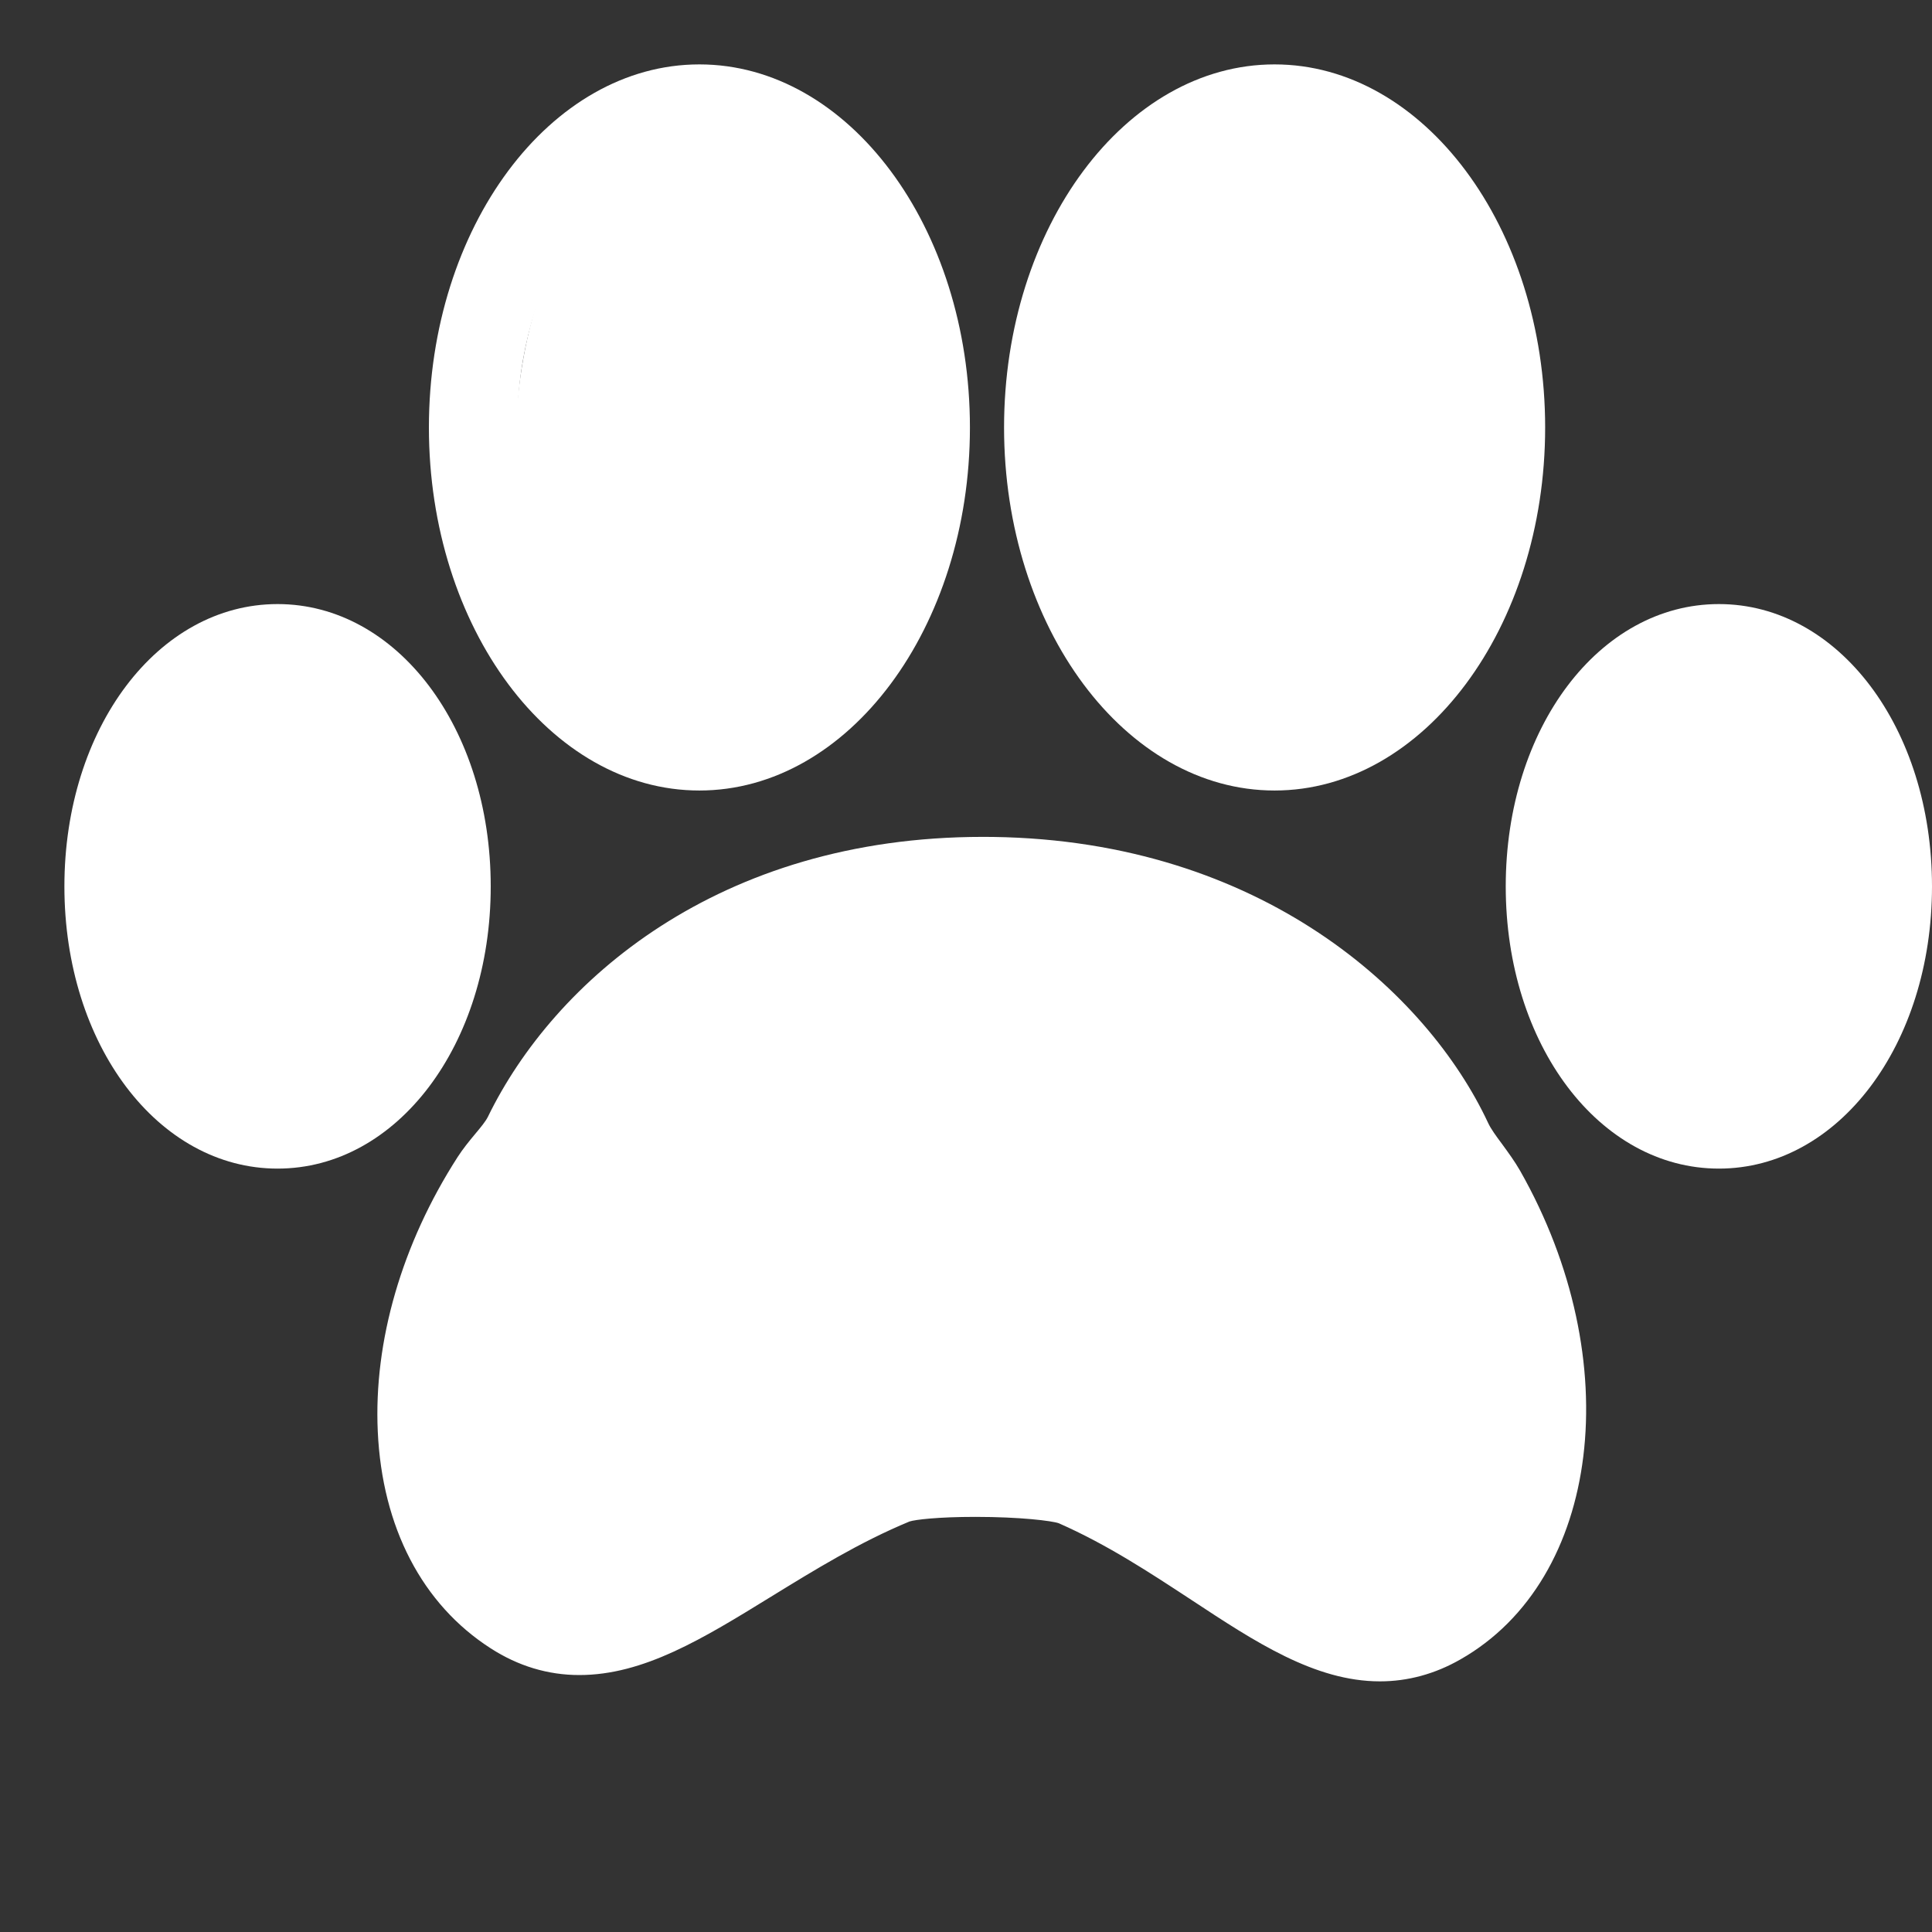
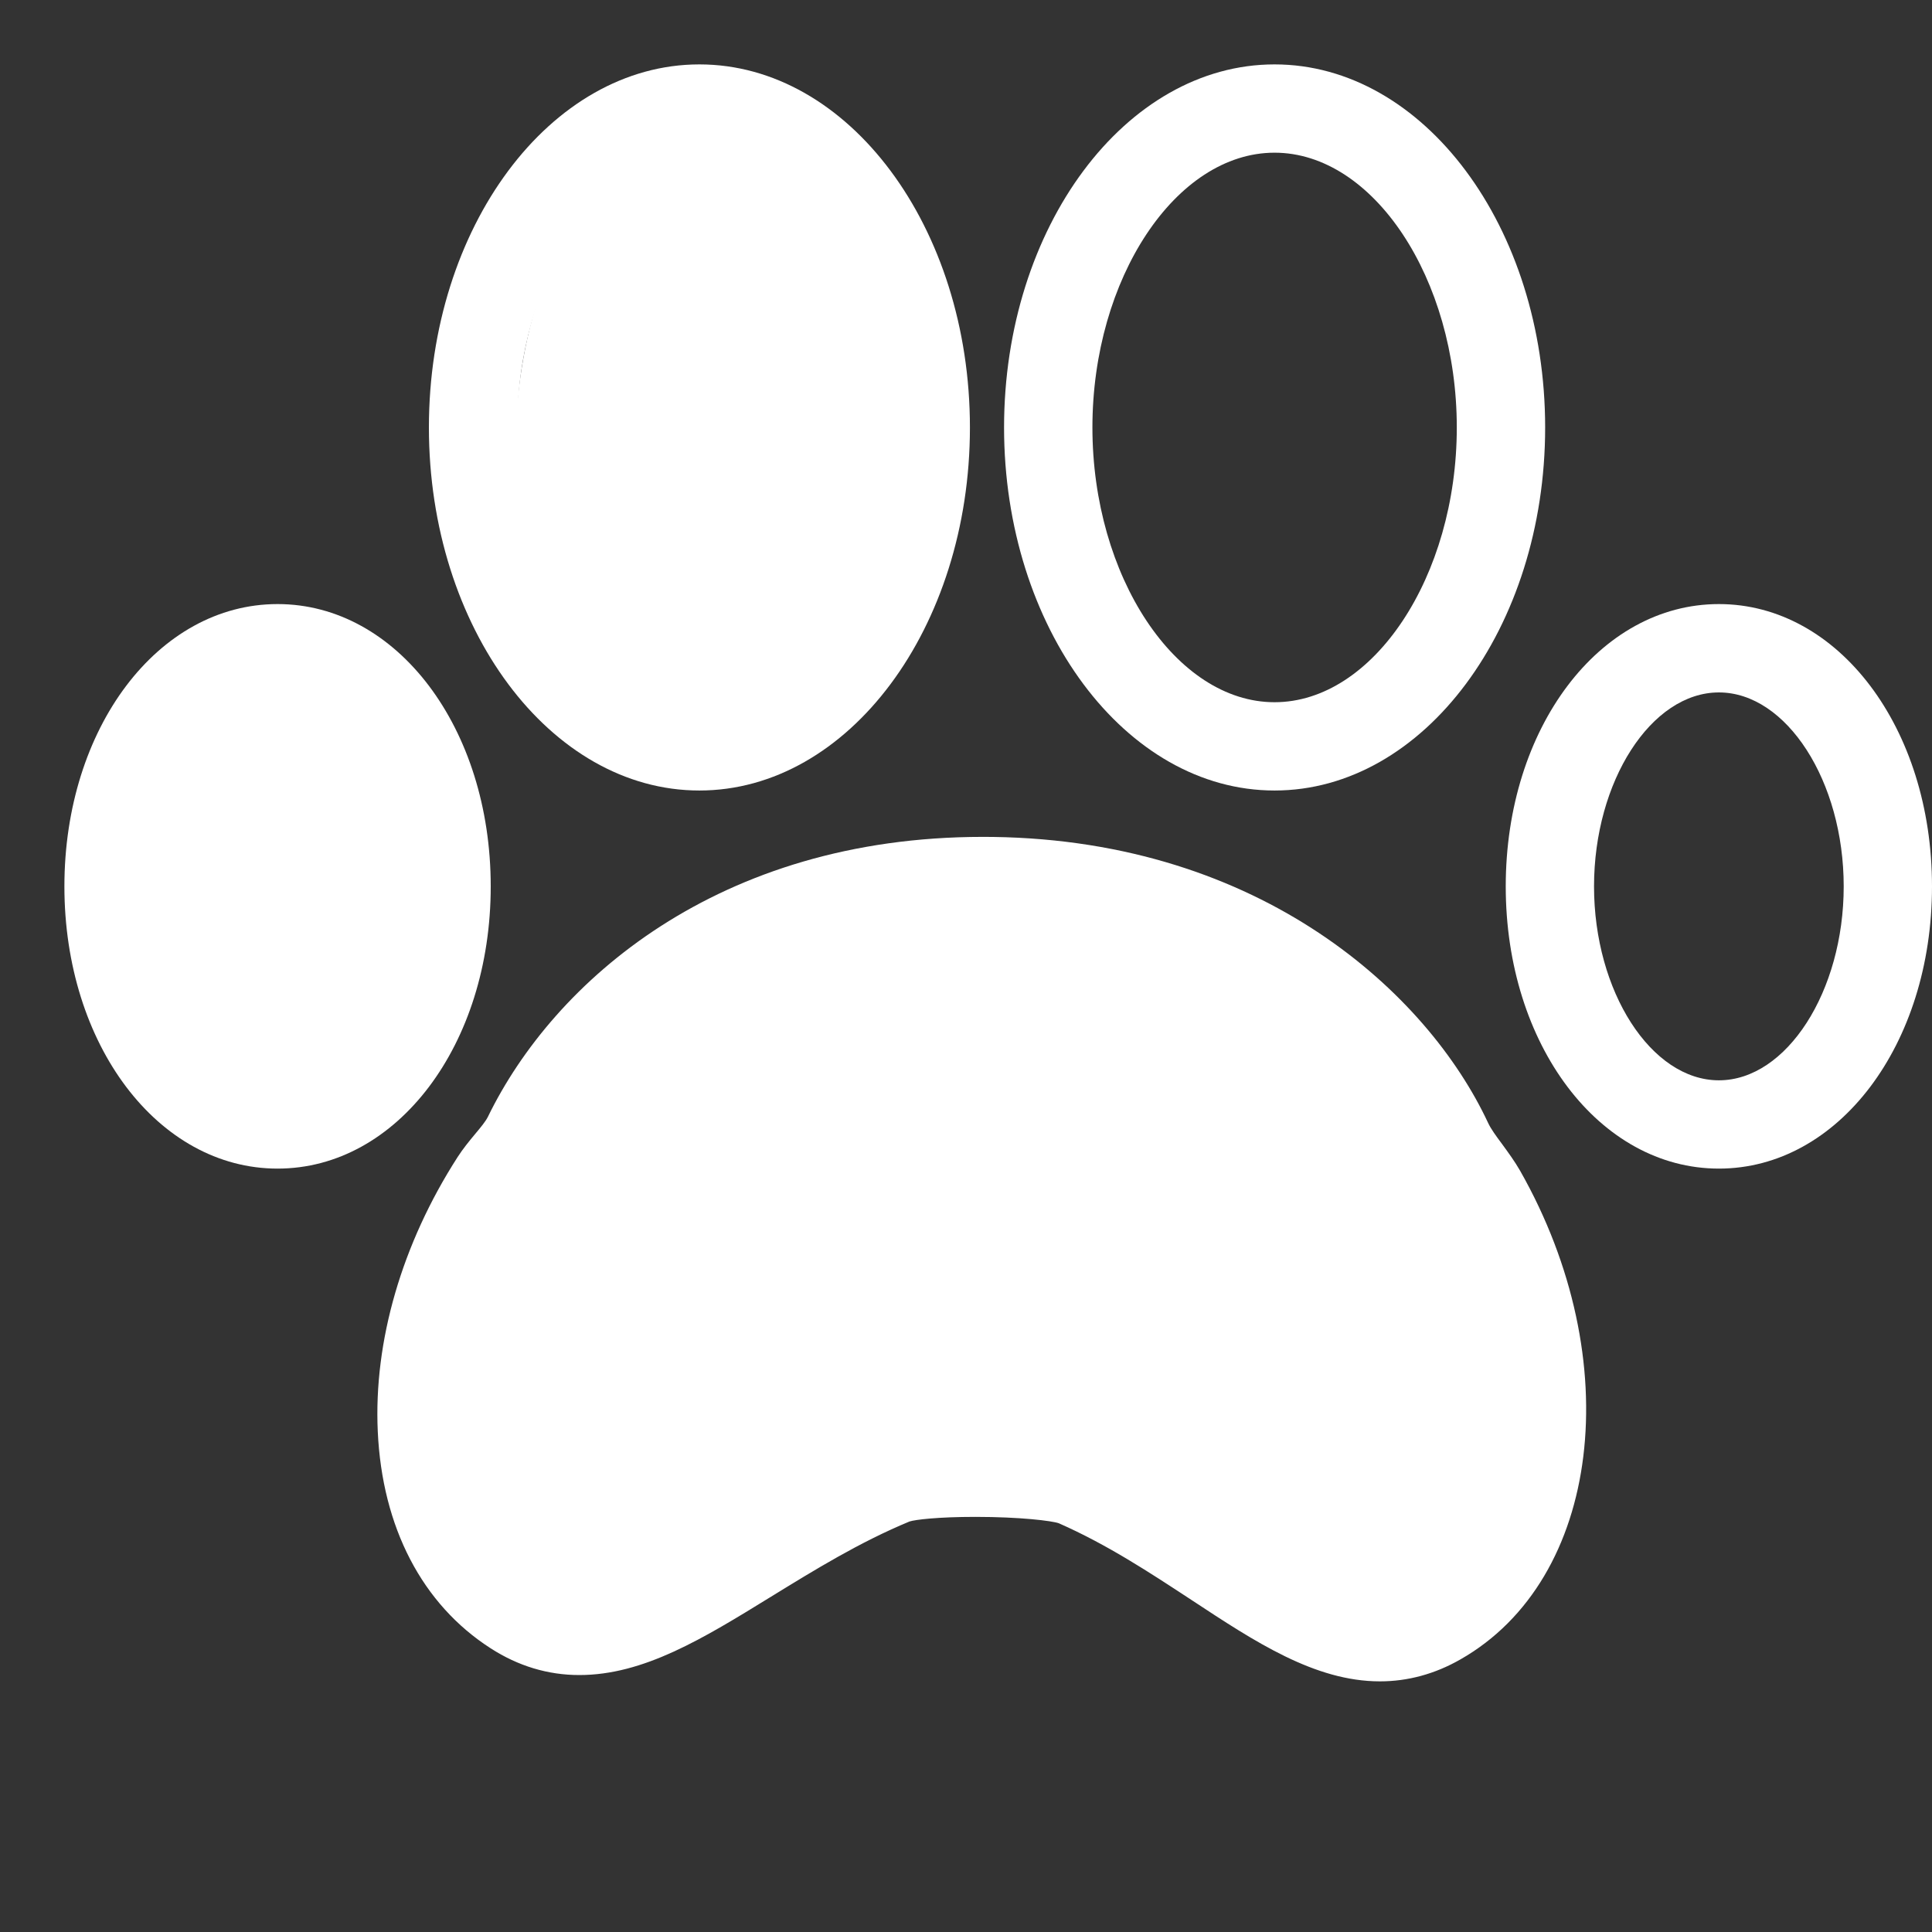
<svg xmlns="http://www.w3.org/2000/svg" width="30" height="30" viewBox="0 0 30 30" fill="none">
  <rect x="0" y="0" width="30" height="30" fill="#333333" stroke="none" />
  <g clip-path="url(#clip0_352_114094)">
    <path d="M10.86 12.275C13.176 12.275 15.061 9.746 15.061 6.638C15.061 3.529 13.176 1 10.86 1C8.544 1 6.66 3.529 6.66 6.638C6.66 9.746 8.544 12.275 10.86 12.275ZM10.86 2.371C12.394 2.371 13.69 4.325 13.69 6.638C13.69 8.95 12.394 10.904 10.86 10.904C9.326 10.904 8.031 8.95 8.031 6.638C8.031 4.325 9.326 2.371 10.86 2.371Z" fill="white" />
    <path d="M23.32 17.759C23.233 17.642 23.151 17.531 23.107 17.436C22.168 15.425 19.592 13.055 15.422 12.996L15.261 12.995C11.154 12.995 8.599 15.24 7.576 17.342C7.541 17.413 7.463 17.507 7.381 17.605C7.284 17.721 7.188 17.839 7.105 17.968C6.241 19.312 5.801 20.825 5.866 22.227C5.934 23.717 6.557 24.913 7.619 25.595C8.047 25.871 8.51 26.01 8.995 26.01C9.996 26.01 10.913 25.446 11.975 24.792C12.649 24.378 13.347 23.947 14.122 23.626C14.209 23.597 14.565 23.554 15.146 23.554C15.839 23.554 16.335 23.615 16.441 23.653C17.197 23.986 17.861 24.424 18.504 24.846C19.489 25.495 20.418 26.108 21.427 26.108C21.86 26.108 22.281 25.994 22.676 25.768C24.86 24.527 25.276 21.123 23.604 18.179C23.52 18.032 23.419 17.895 23.32 17.759ZM21.998 24.577C21.805 24.686 21.624 24.737 21.427 24.737C20.829 24.737 20.101 24.257 19.257 23.702C18.6 23.269 17.856 22.779 16.995 22.398C16.572 22.211 15.654 22.183 15.146 22.183C14.401 22.183 13.884 22.241 13.609 22.354C12.721 22.723 11.943 23.201 11.256 23.624C10.372 24.167 9.608 24.639 8.995 24.639C8.771 24.639 8.569 24.576 8.36 24.441C7.682 24.006 7.283 23.196 7.235 22.163C7.183 21.043 7.547 19.816 8.258 18.709C8.31 18.628 8.372 18.556 8.433 18.484C8.558 18.334 8.701 18.163 8.809 17.941C9.65 16.213 11.787 14.366 15.261 14.366L15.402 14.367C18.938 14.417 21.093 16.364 21.864 18.016C21.967 18.235 22.1 18.416 22.217 18.575C22.284 18.666 22.355 18.758 22.412 18.858C23.71 21.143 23.525 23.709 21.998 24.577Z" fill="white" />
    <path d="M19.791 12.275C22.108 12.275 23.993 9.746 23.993 6.638C23.993 3.529 22.108 1 19.791 1C17.476 1 15.591 3.529 15.591 6.638C15.591 9.746 17.475 12.275 19.791 12.275ZM19.791 2.371C21.325 2.371 22.621 4.325 22.621 6.638C22.621 8.95 21.326 10.904 19.791 10.904C18.258 10.904 16.963 8.95 16.963 6.638C16.963 4.325 18.258 2.371 19.791 2.371Z" fill="white" />
    <path d="M26.691 9.38C24.834 9.38 23.381 11.306 23.381 13.764C23.381 16.221 24.835 18.146 26.691 18.146C28.546 18.146 30 16.221 30 13.764C30 11.306 28.547 9.38 26.691 9.38ZM26.691 16.775C25.64 16.775 24.752 15.396 24.752 13.764C24.752 12.131 25.64 10.752 26.691 10.752C27.741 10.752 28.629 12.131 28.629 13.764C28.629 15.396 27.741 16.775 26.691 16.775Z" fill="white" />
    <path d="M7.62 13.764C7.62 11.306 6.166 9.38 4.31 9.38C2.454 9.38 1 11.306 1 13.764C1 16.221 2.454 18.146 4.31 18.146C6.166 18.146 7.62 16.221 7.62 13.764ZM4.31 16.775C3.259 16.775 2.371 15.396 2.371 13.764C2.371 12.131 3.259 10.752 4.31 10.752C5.361 10.752 6.248 12.131 6.248 13.764C6.248 15.396 5.361 16.775 4.31 16.775Z" fill="white" />
    <ellipse cx="4.5" cy="14" rx="2.5" ry="4" fill="white" />
    <ellipse cx="11" cy="7" rx="3" ry="5" fill="white" />
-     <ellipse cx="19.5" cy="7" rx="3.5" ry="5" fill="white" />
-     <ellipse cx="26.5" cy="13.5" rx="2.5" ry="3.5" fill="white" />
    <path d="M9.5 16L13 14.5L15.5 14L18.5 14.5L21 16.5L23 19.5L24 22L23 24L21 25L18 23L16 22.5L13.5 23L9 25L7.5 24.5L6.5 22.5L7.5 19.5L9.5 16Z" fill="white" stroke="white" />
  </g>
  <defs>
    <clipPath id="clip0_352_114094">
      <rect width="30" height="30" fill="white" />
    </clipPath>
  </defs>
</svg>